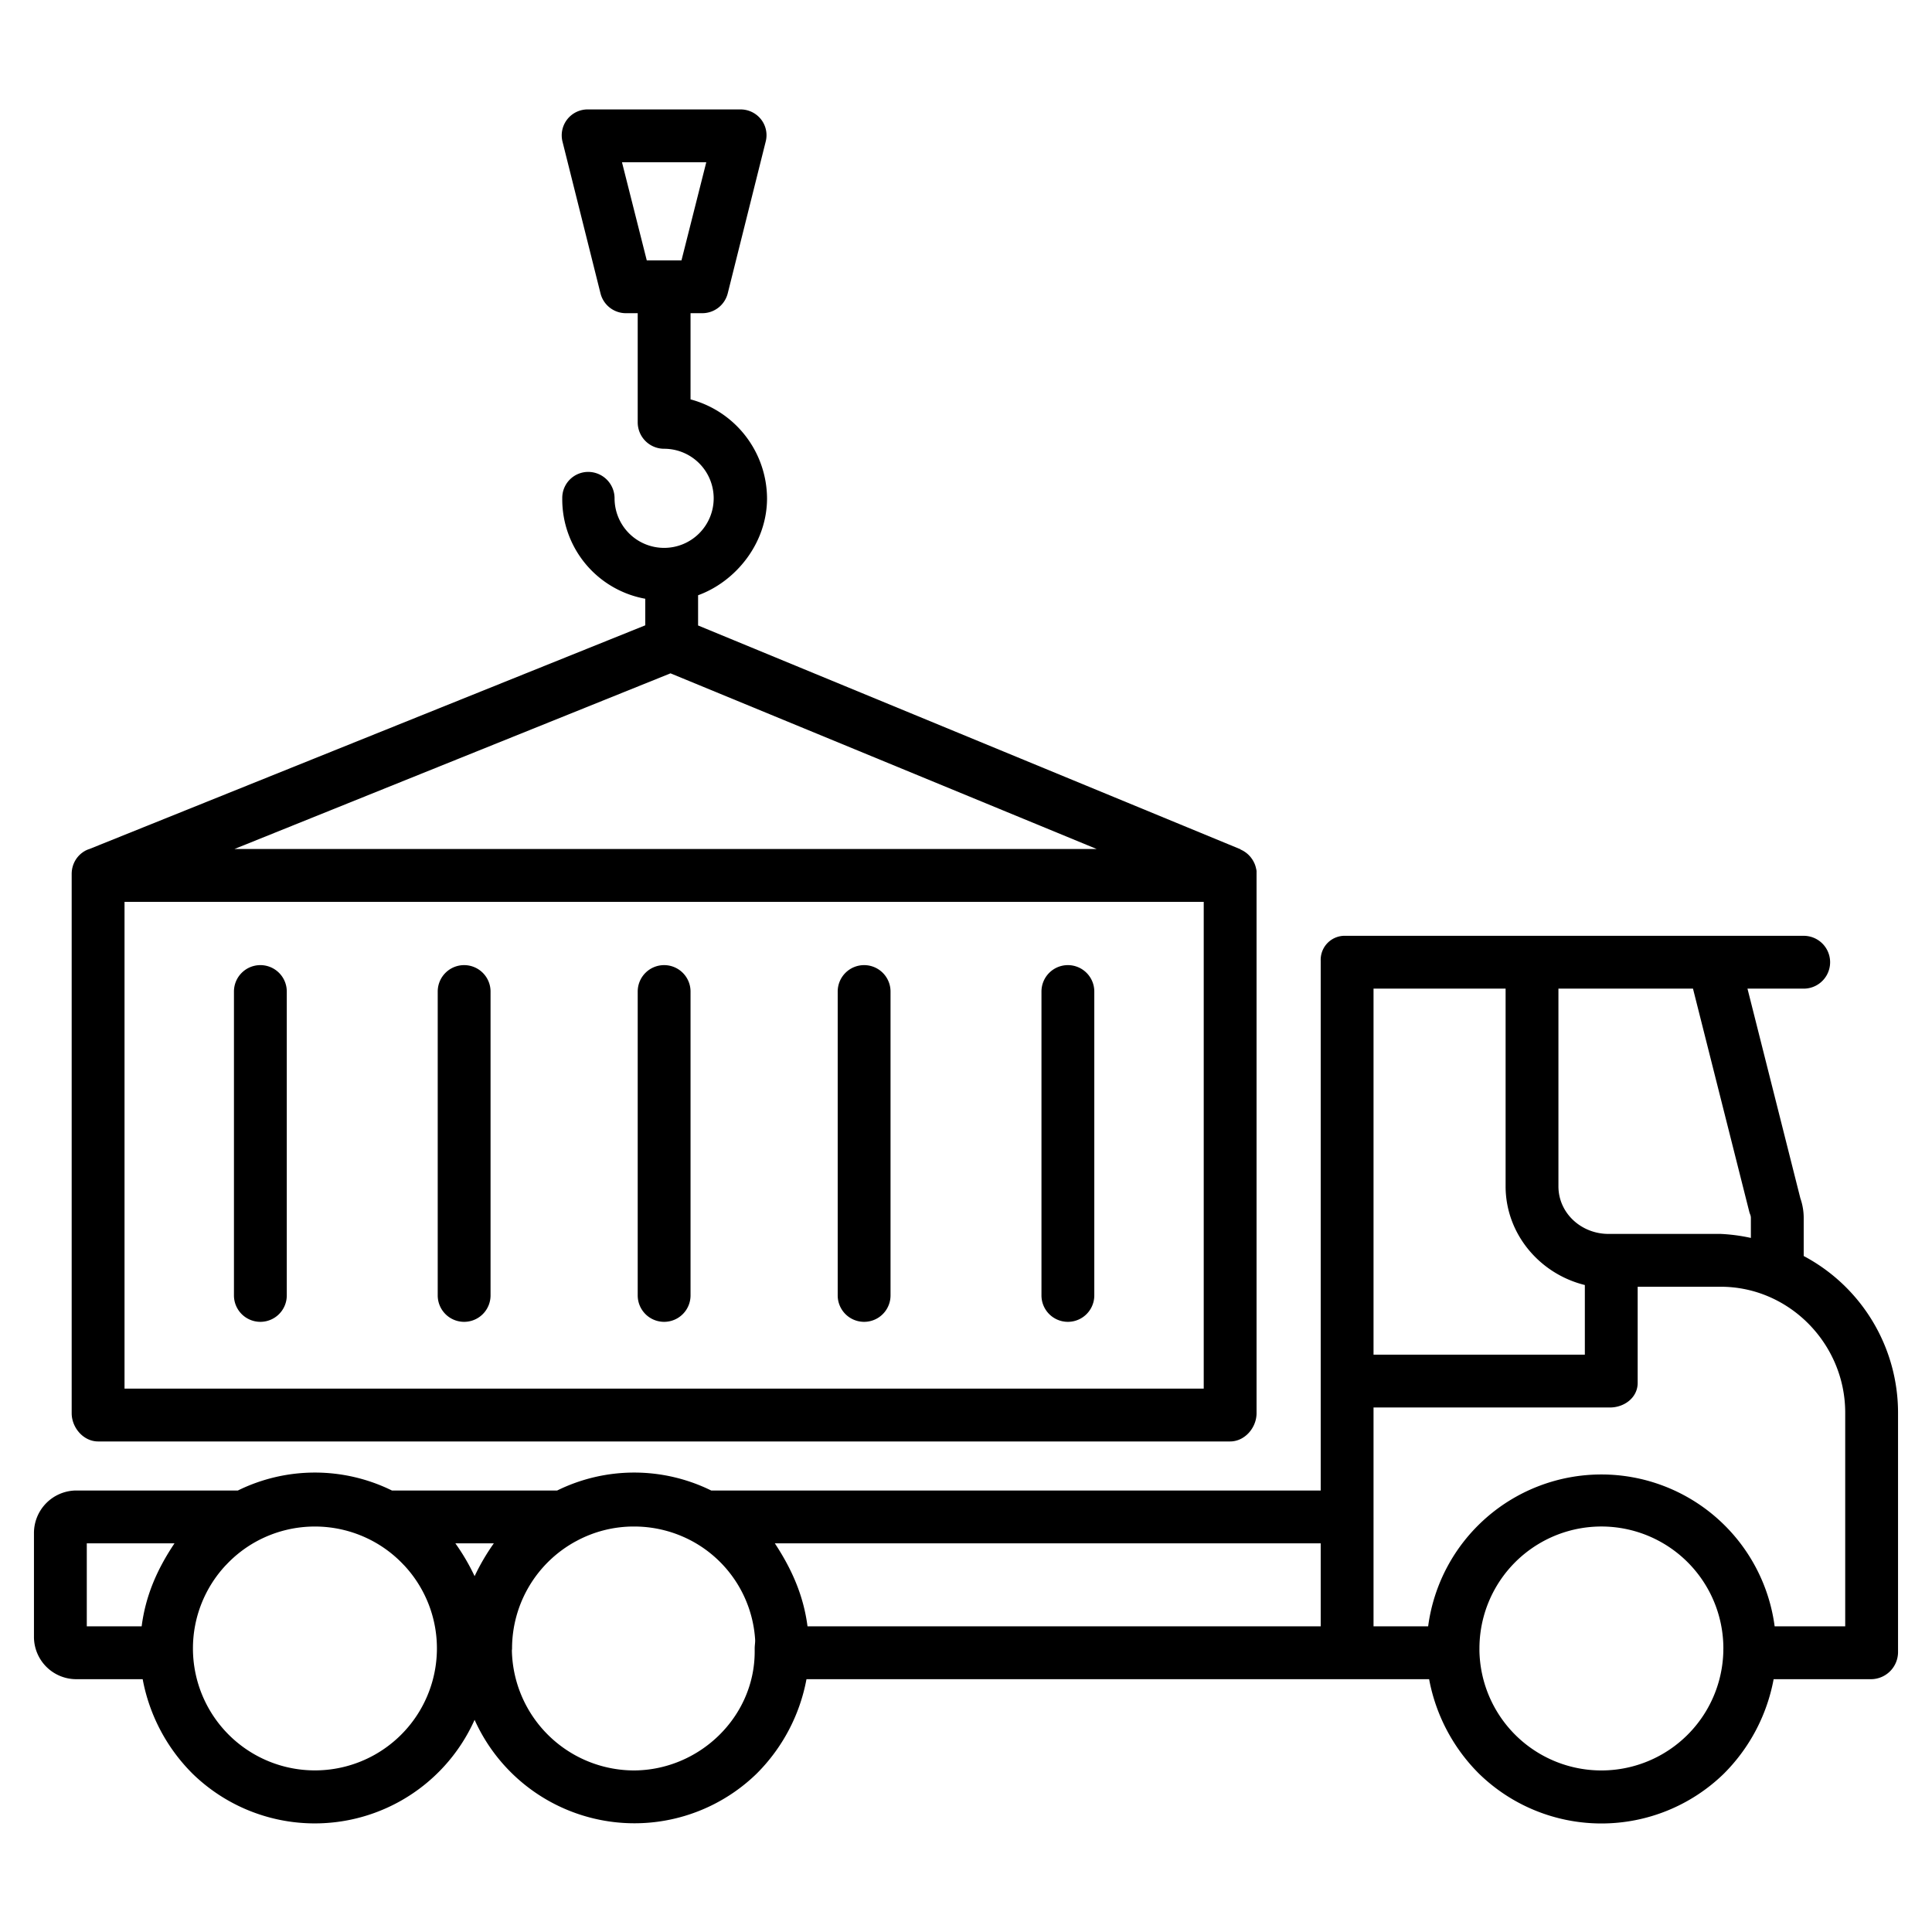
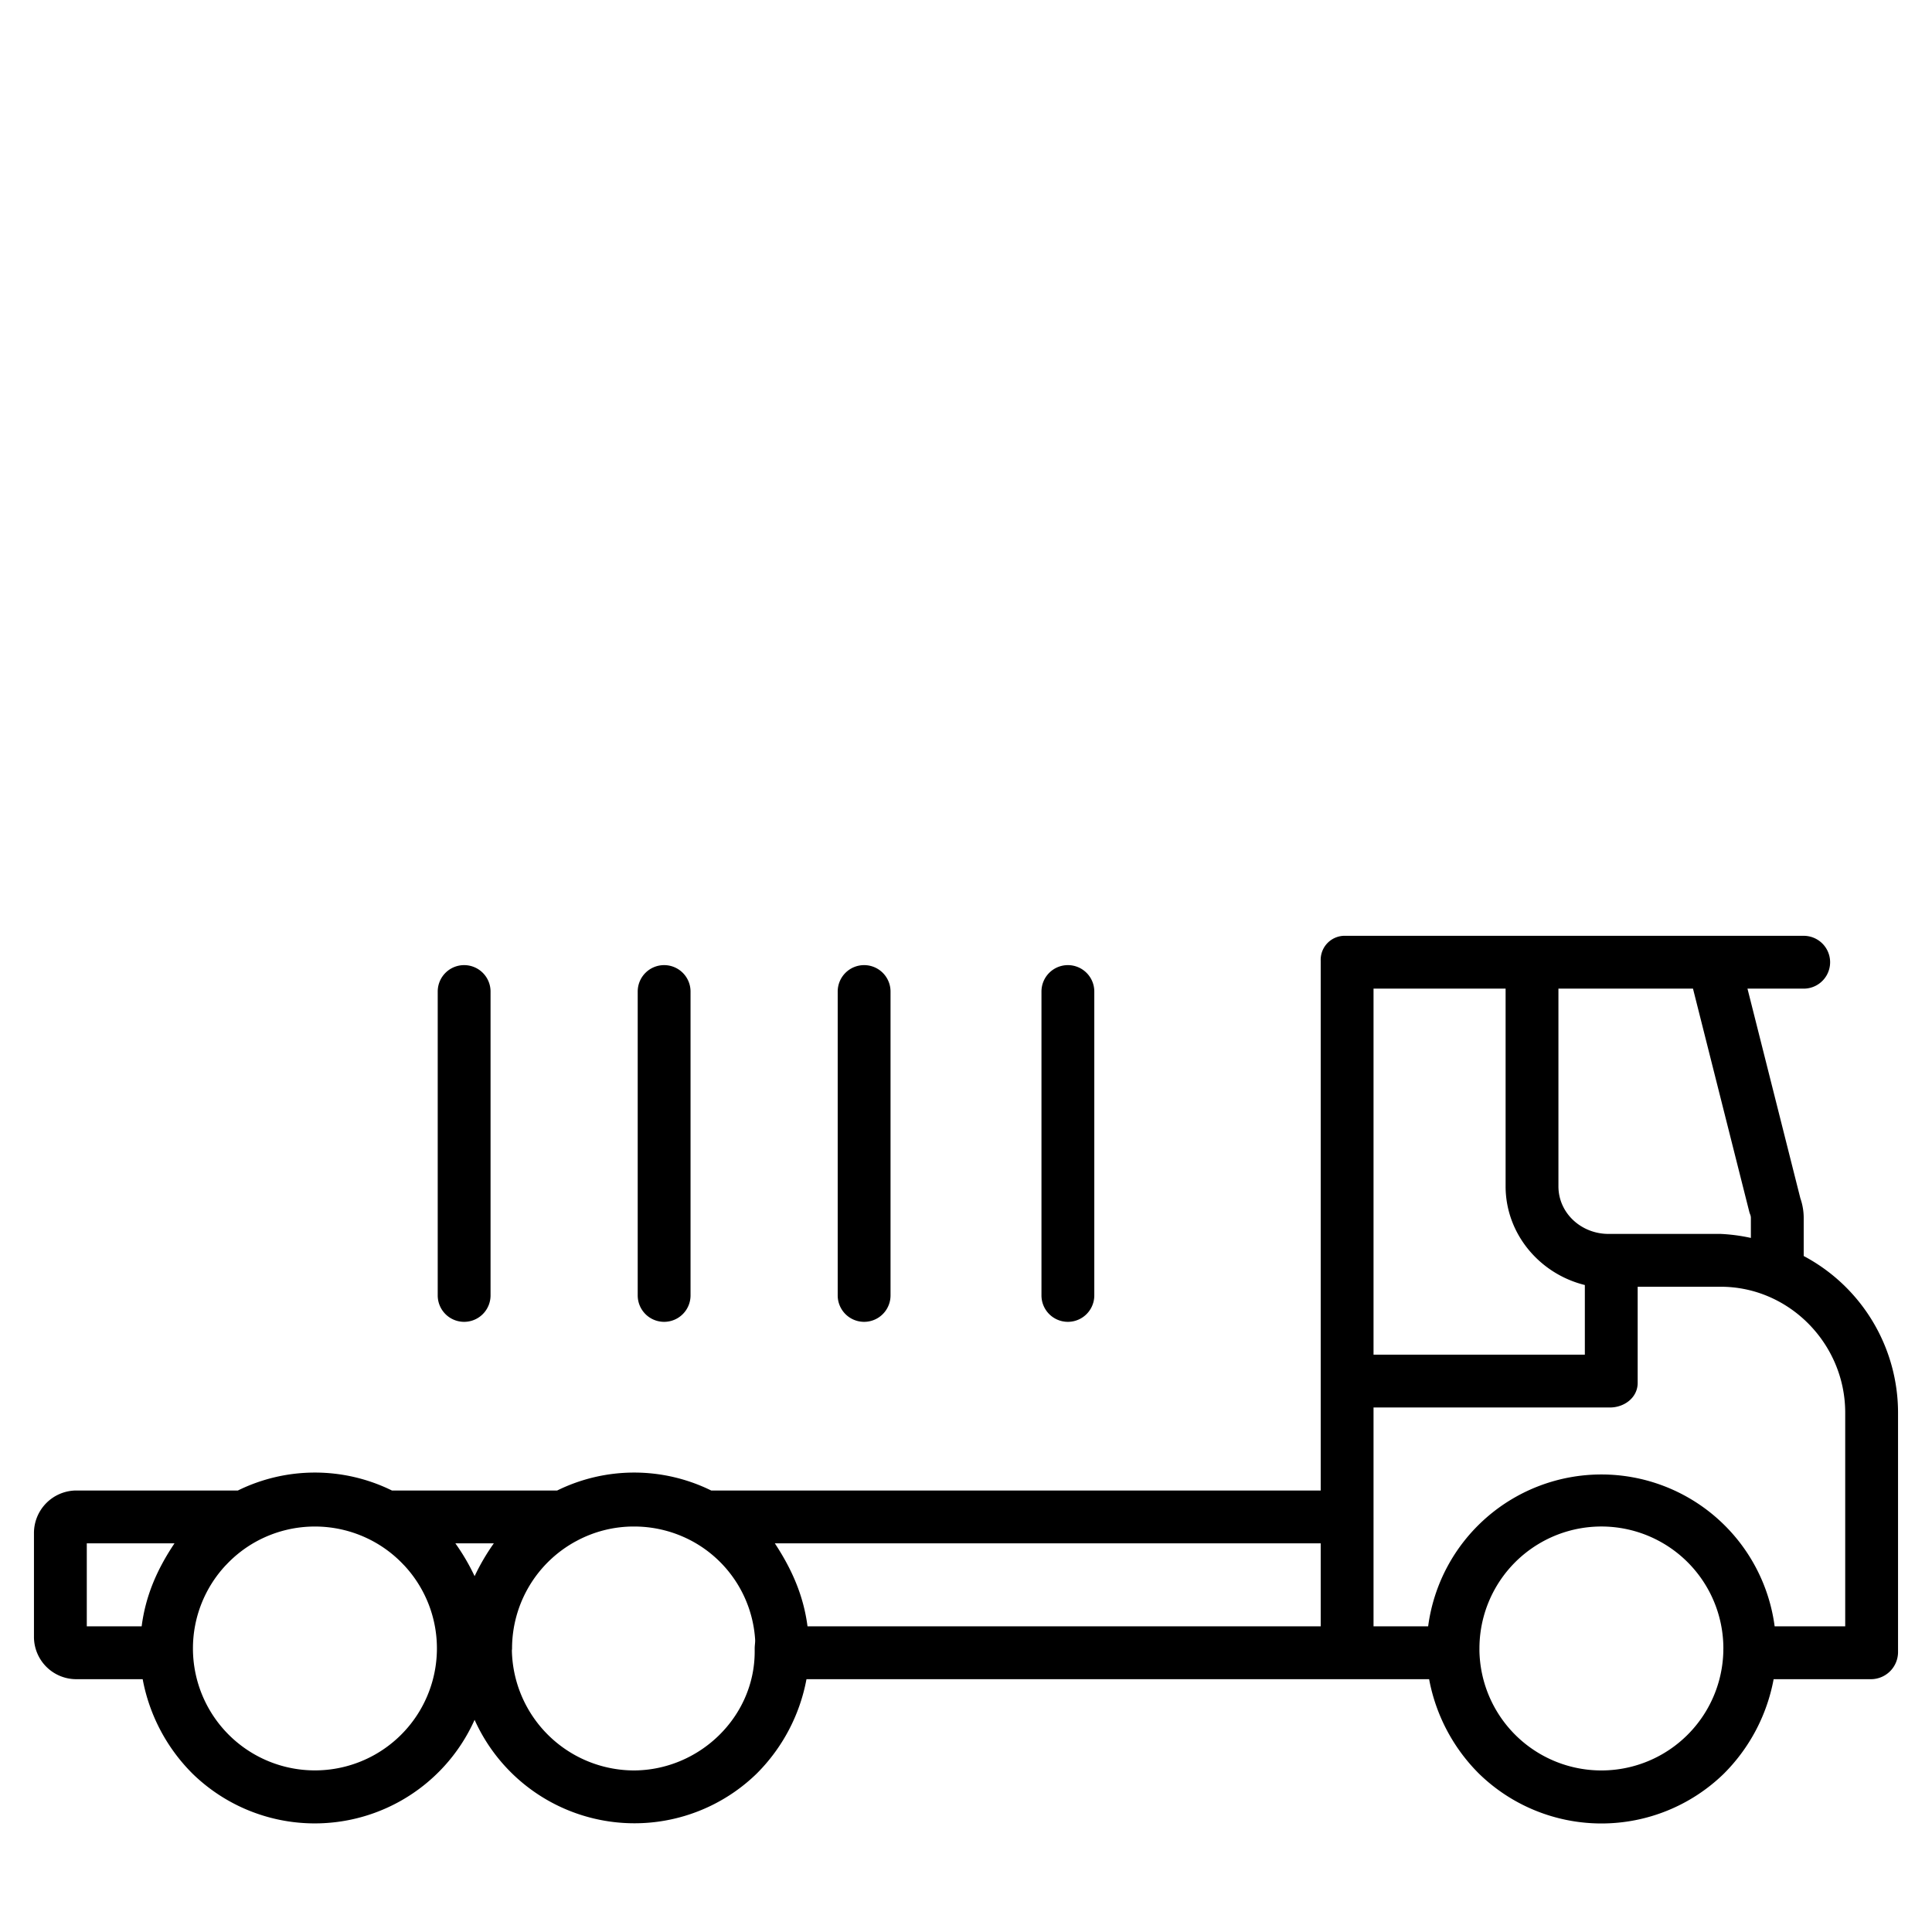
<svg xmlns="http://www.w3.org/2000/svg" id="Layer_1" data-name="Layer 1" viewBox="0 0 512 512" width="512" height="512">
  <title>Cargo container</title>
  <path d="M478,332.857V322.774a15.782,15.782,0,0,0-.887-5.224L463.1,262H478a7,7,0,0,0,0-14H356.616A6.361,6.361,0,0,0,350,254.614V395H188.476a46.181,46.181,0,0,0-40.82,0H103.868a46.2,46.2,0,0,0-40.829,0H20.011A11.279,11.279,0,0,0,9,406.3v27.482A11.212,11.212,0,0,0,20.011,445h17.8a47.631,47.631,0,0,0,13.256,25.081,46.4,46.4,0,0,0,74.705-14.31,46.44,46.44,0,0,0,74.7,14.311A47.63,47.63,0,0,0,213.726,445H378.732a47.619,47.619,0,0,0,13.252,25.078,46.49,46.49,0,0,0,64.794.026A47.663,47.663,0,0,0,470.031,445h25.958A7.194,7.194,0,0,0,503,437.787V374.368A47.046,47.046,0,0,0,478,332.857ZM37.54,431H23V409H46.244C41.552,416,38.565,423,37.54,431Zm78.238,6.616a32.328,32.328,0,0,1-64.639-.062c-.007-.228-.006-.463-.006-.691a32.262,32.262,0,0,1,8.624-21.979l.133-.133c.047-.046.092-.094.138-.143a32.023,32.023,0,0,1,8.01-6.161,32.38,32.38,0,0,1,30.822,0l.03.016a32.014,32.014,0,0,1,8,6.149c.046.049.092.1.139.144l.135.135a32.224,32.224,0,0,1,8.623,21.977C115.786,437.091,115.787,437.326,115.778,437.616Zm10-19.915a56.921,56.921,0,0,0-5.1-8.7h10.19A57.78,57.78,0,0,0,125.777,417.7ZM200,436.863v.831c0,17.371-14.734,31.491-32.125,31.491a32.449,32.449,0,0,1-32.218-31.654c-.009-.22.042-.447.042-.668a32.339,32.339,0,0,1,16.914-28.406c.009,0,.032-.01.039-.015a31.942,31.942,0,0,1,15.412-3.9,32.359,32.359,0,0,1,15.4,3.9l.032.017a31.972,31.972,0,0,1,16.62,26.008C200.17,435.21,200,435.994,200,436.863ZM350,431H214c-1.036-8-4.048-15-8.661-22H350Zm63-169h35.661l14.95,59.264a5.775,5.775,0,0,0,.208.583,2.472,2.472,0,0,1,.181.927v5.291A47.225,47.225,0,0,0,455.989,327H426.257C419.089,327,413,321.537,413,314.368Zm-49,0h35v52.368c0,12.6,9,23.214,21,26.175V359H364Zm92.7,175.622a32.325,32.325,0,0,1-64.633-.04c-.006-.239,0-.484,0-.72a32.322,32.322,0,0,1,64.557-2.369c.058.762.087,1.559.087,2.369C456.7,437.105,456.7,437.358,456.7,437.622ZM489,431H470.3a46.312,46.312,0,0,0-91.827,0H364V402.432c0-.045.007-.089.007-.135s-.007-.09-.007-.136V373h62.633c3.866,0,7.367-2.646,7.367-6.513V341h21.989c18.2,0,33.011,15.172,33.011,33.368Z" />
-   <path d="M69,255.767a7,7,0,0,0-7,7V343.3a7,7,0,0,0,14,0V262.767A7,7,0,0,0,69,255.767Z" />
  <path d="M123,255.767a7,7,0,0,0-7,7V343.3a7,7,0,0,0,14,0V262.767A7,7,0,0,0,123,255.767Z" />
  <path d="M176,255.767a7,7,0,0,0-7,7V343.3a7,7,0,0,0,14,0V262.767A7,7,0,0,0,176,255.767Z" />
  <path d="M229,255.767a7,7,0,0,0-7,7V343.3a7,7,0,0,0,14,0V262.767A7,7,0,0,0,229,255.767Z" />
  <path d="M283,255.767a7,7,0,0,0-7,7V343.3a7,7,0,0,0,14,0V262.767A7,7,0,0,0,283,255.767Z" />
-   <path d="M26,382H326c3.866,0,7-3.622,7-7.488V231.55c0-.229,0-.458,0-.685v-.023a3.245,3.245,0,0,0-.111-.606,7.045,7.045,0,0,0-.41-1.349.118.118,0,0,1-.011-.019c-.068-.161-.149-.317-.227-.472-.024-.047-.046-.1-.07-.144-.063-.115-.133-.224-.2-.335-.052-.084-.1-.171-.156-.253s-.1-.137-.15-.2c-.084-.117-.167-.234-.259-.346-.024-.03-.052-.057-.076-.086a6.918,6.918,0,0,0-1.533-1.343c-.155-.1-.314-.2-.479-.289-.012-.007-.027-.012-.04-.019q-.293-.156-.6-.284l.131-.005L185,165.756v-8.008c10-3.641,18.273-13.777,18.273-25.688A27.309,27.309,0,0,0,183,105.841V83h3.067a6.964,6.964,0,0,0,6.791-5.261l10.067-40.247a6.786,6.786,0,0,0-1.274-5.9A6.905,6.905,0,0,0,196.134,29H155.866a6.867,6.867,0,0,0-6.791,8.559l10.067,40.2A6.942,6.942,0,0,0,165.933,83H169v28.926a7,7,0,0,0,7,7,13.134,13.134,0,1,1-13.134,13.134,7,7,0,0,0-7-7,6.882,6.882,0,0,0-6.86,7A26.764,26.764,0,0,0,171,158.675v7.041L23.524,225.066c-.01,0-.09.01-.1.015-.162.066-.353.141-.508.219-.056.028-.132.052-.186.082-.128.068-.259.145-.382.22-.077.048-.162.091-.237.141s-.15.11-.224.164c-.114.082-.229.162-.335.25-.01.007-.018.016-.028.024A6.909,6.909,0,0,0,19.2,229.9c-.017.071-.039.141-.055.213-.019.1-.032.2-.047.295-.023.134-.047.267-.062.4-.007.065-.008.132-.014.2-.013.17-.024.341-.025.513,0,.012,0,.023,0,.035V374.512C19,378.378,22.134,382,26,382ZM171.4,69l-6.567-26h22.338L180.6,69Zm6.292,109.442L290.647,225H62.111ZM33,239H319V368H33Z" />
</svg>